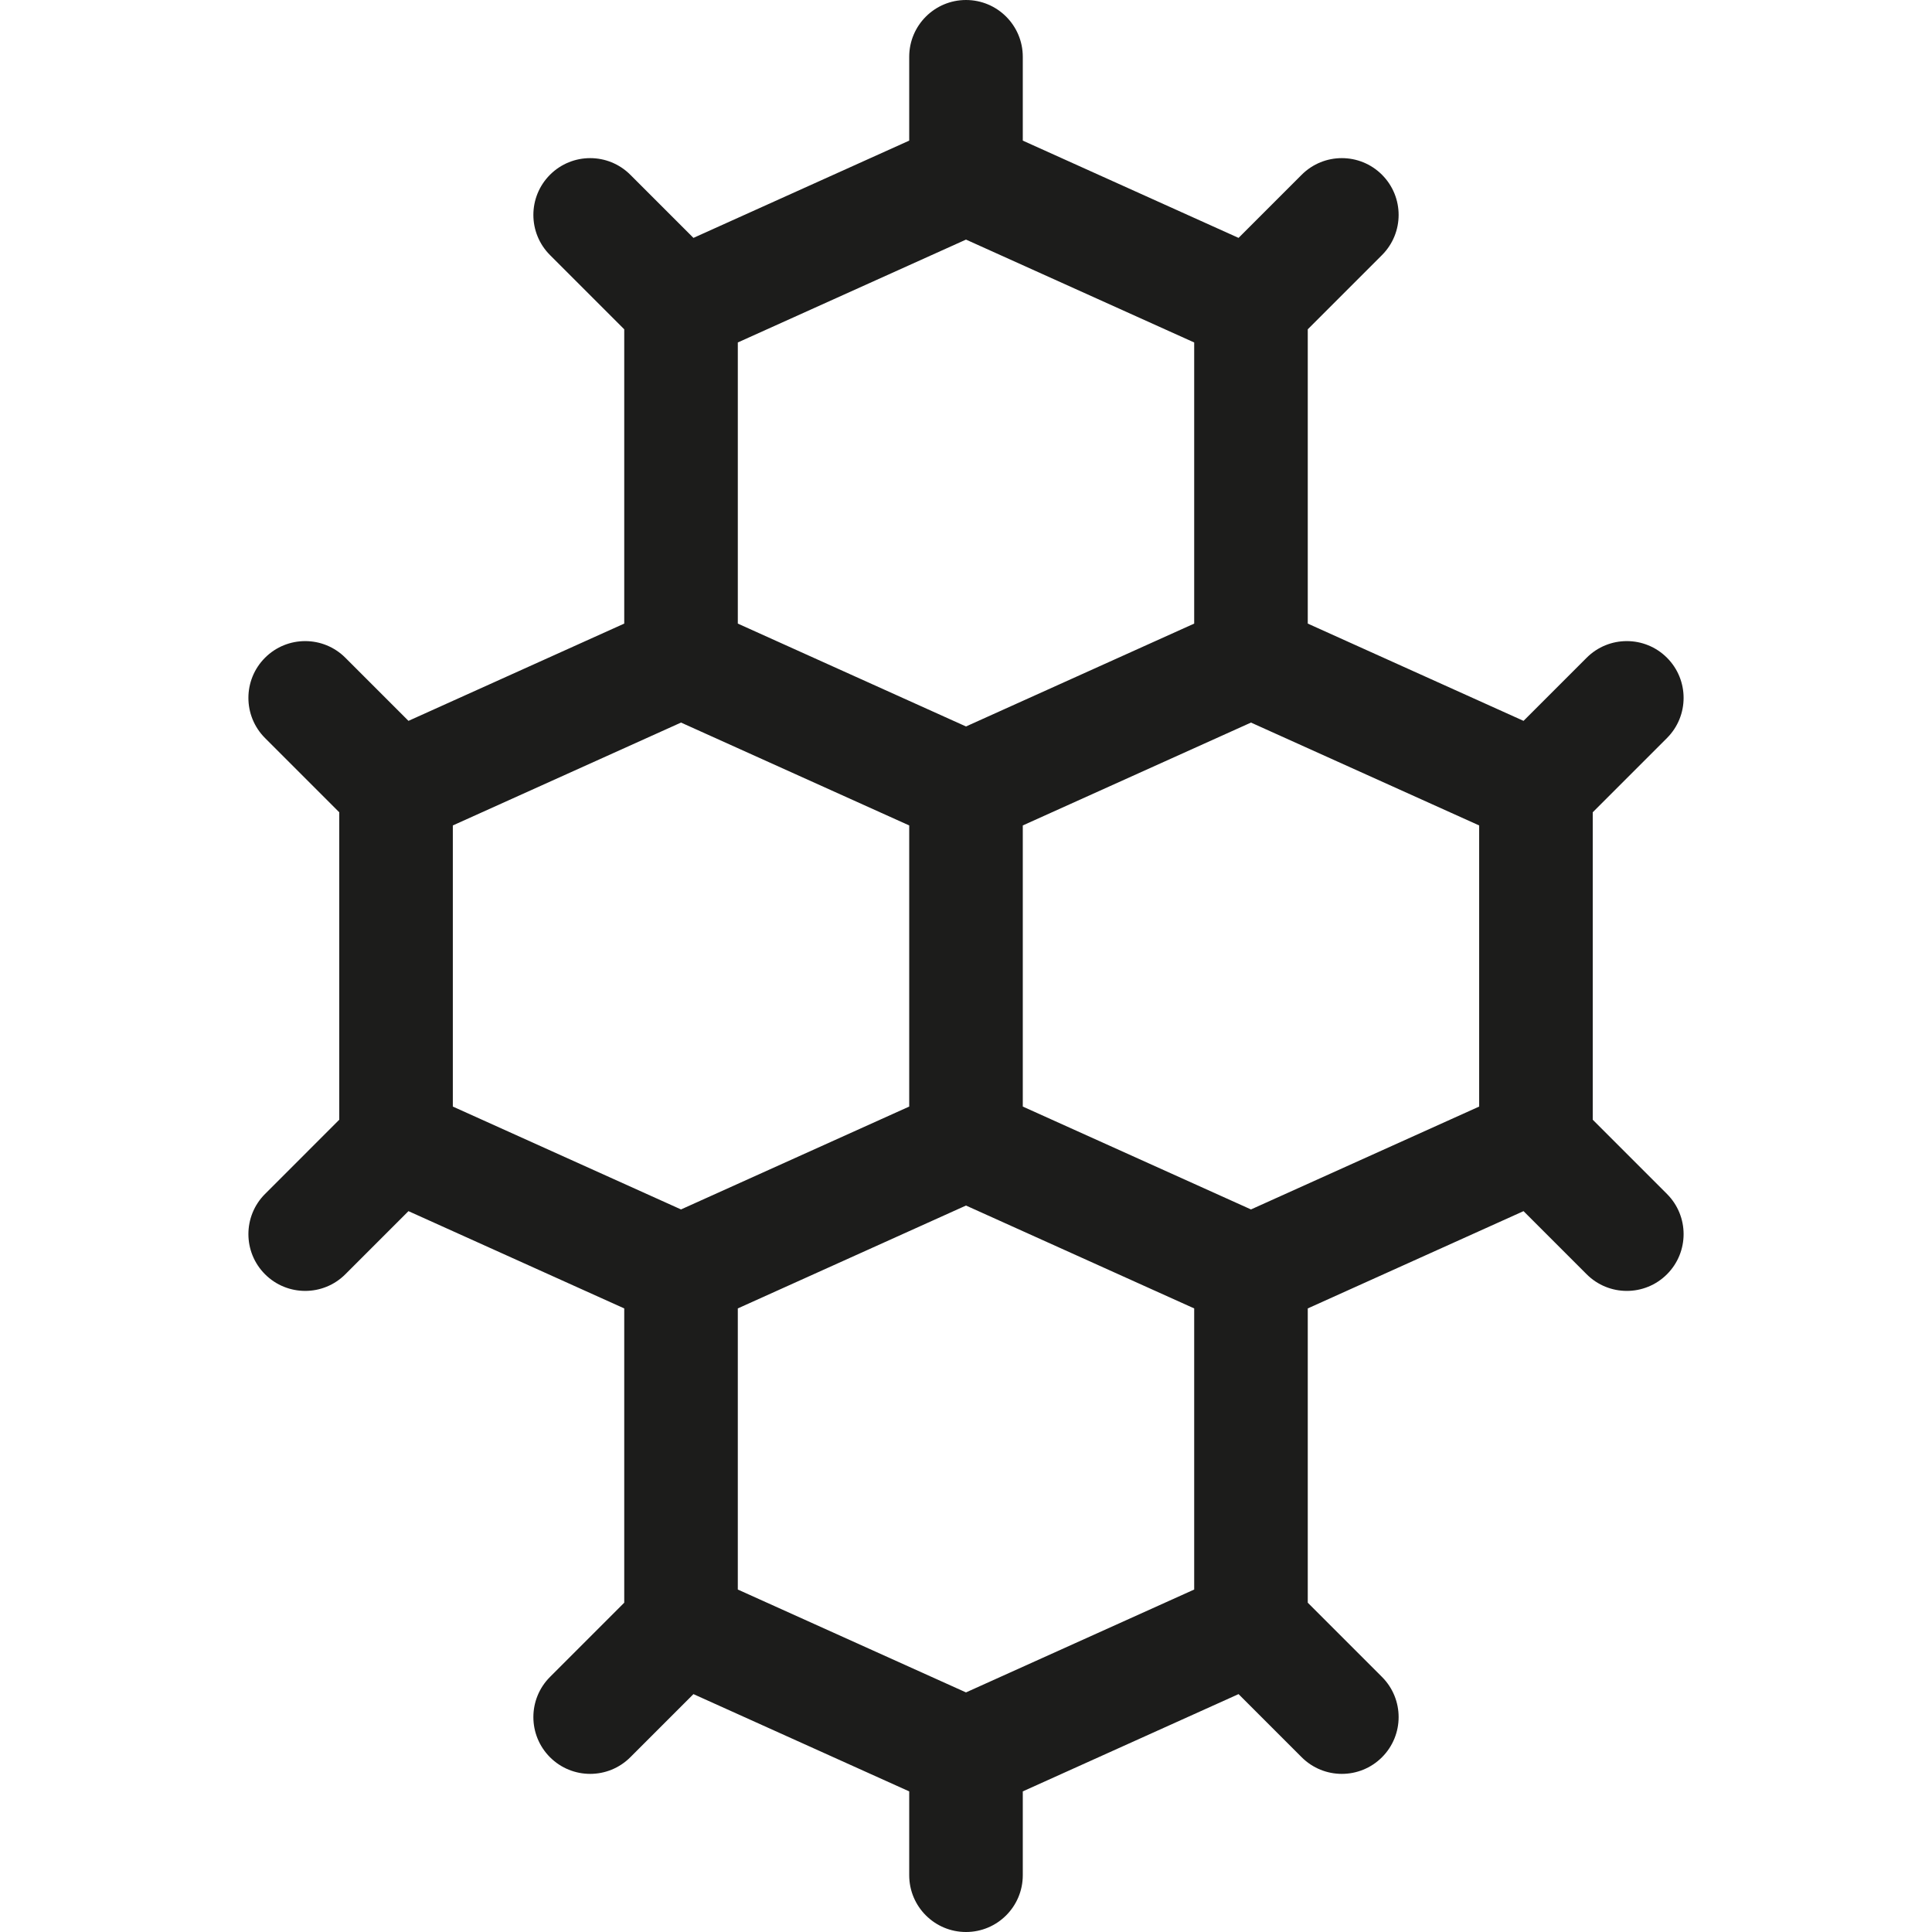
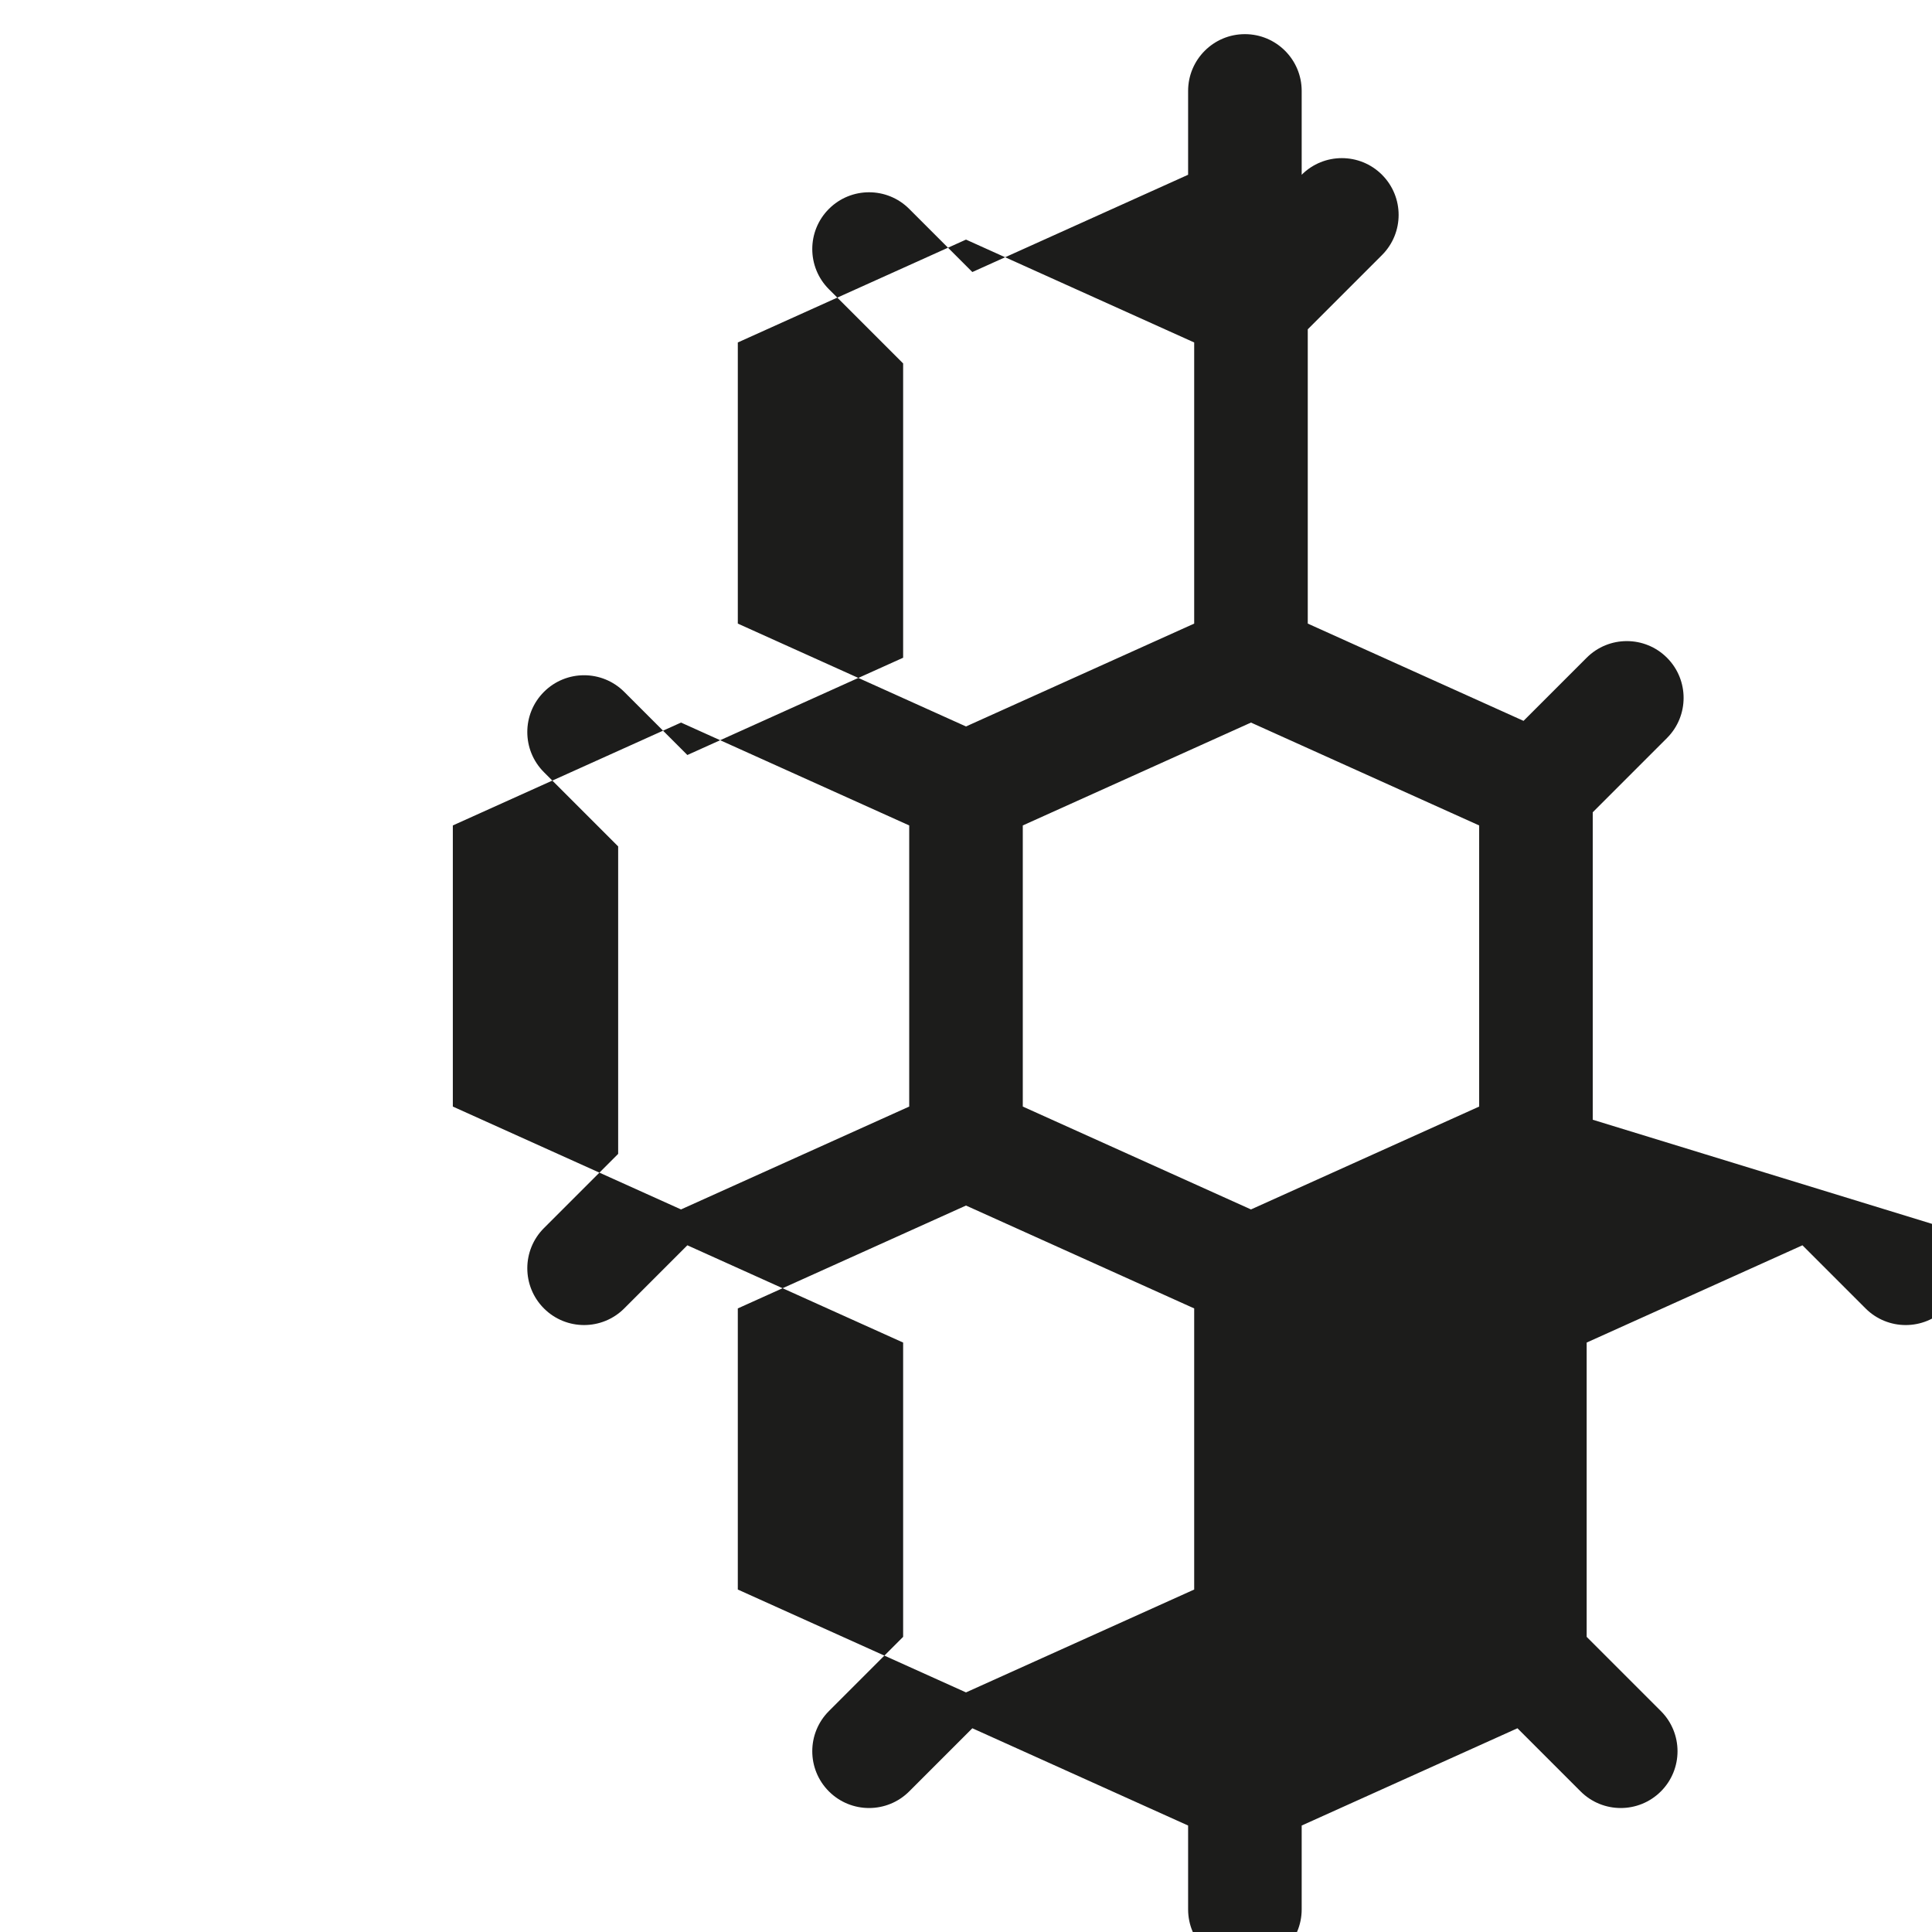
<svg xmlns="http://www.w3.org/2000/svg" viewBox="0 0 510.336 510.336" id="Capa_1">
  <g>
-     <path fill="#1c1c1b" d="m420.721 295.776v-81.216l19.608-19.607c5.858-5.858 5.858-15.355 0-21.213s-15.356-5.858-21.213 0l-16.675 16.675-56.996-25.695v-77.737l19.607-19.607c5.858-5.858 5.858-15.355 0-21.213-5.857-5.858-15.355-5.858-21.213 0l-16.675 16.675-56.996-25.695v-22.143c0-8.284-6.716-15-15-15s-15 6.716-15 15v22.143l-56.996 25.695-16.675-16.675c-5.857-5.858-15.355-5.858-21.213 0s-5.858 15.355 0 21.213l19.607 19.607v77.737l-56.996 25.695-16.674-16.675c-5.858-5.857-15.355-5.858-21.213 0s-5.858 15.355 0 21.213l19.607 19.608v81.215l-19.607 19.608c-5.857 5.858-5.857 15.355 0 21.213 2.929 2.929 6.768 4.393 10.606 4.393 3.839 0 7.678-1.464 10.607-4.394l16.674-16.674 56.996 25.695v77.736l-19.607 19.607c-5.858 5.858-5.858 15.355 0 21.213 2.929 2.929 6.768 4.393 10.607 4.393s7.678-1.464 10.606-4.393l16.675-16.675 56.996 25.695v22.143c0 8.284 6.716 15 15 15s15-6.716 15-15v-22.143l56.996-25.695 16.675 16.675c2.929 2.929 6.768 4.393 10.606 4.393 3.839 0 7.678-1.464 10.607-4.393 5.858-5.858 5.858-15.355 0-21.213l-19.607-19.607v-77.736l56.996-25.695 16.675 16.675c2.929 2.929 6.768 4.394 10.606 4.394 3.839 0 7.678-1.464 10.607-4.394 5.858-5.858 5.858-15.355 0-21.213zm-225.829-205.314 60.276-27.173 60.276 27.173v74.259l-60.276 27.173-60.276-27.173zm-75.277 127.578 60.277-27.174 60.276 27.173v74.257l-60.278 27.174-60.275-27.173zm195.829 201.834-60.276 27.173-60.276-27.173v-74.257l60.276-27.174 60.276 27.174zm75.277-127.576-60.274 27.173-60.278-27.174v-74.257l60.276-27.173 60.276 27.173z" />
+     <path fill="#1c1c1b" d="m420.721 295.776v-81.216l19.608-19.607c5.858-5.858 5.858-15.355 0-21.213s-15.356-5.858-21.213 0l-16.675 16.675-56.996-25.695v-77.737l19.607-19.607c5.858-5.858 5.858-15.355 0-21.213-5.857-5.858-15.355-5.858-21.213 0v-22.143c0-8.284-6.716-15-15-15s-15 6.716-15 15v22.143l-56.996 25.695-16.675-16.675c-5.857-5.858-15.355-5.858-21.213 0s-5.858 15.355 0 21.213l19.607 19.607v77.737l-56.996 25.695-16.674-16.675c-5.858-5.857-15.355-5.858-21.213 0s-5.858 15.355 0 21.213l19.607 19.608v81.215l-19.607 19.608c-5.857 5.858-5.857 15.355 0 21.213 2.929 2.929 6.768 4.393 10.606 4.393 3.839 0 7.678-1.464 10.607-4.394l16.674-16.674 56.996 25.695v77.736l-19.607 19.607c-5.858 5.858-5.858 15.355 0 21.213 2.929 2.929 6.768 4.393 10.607 4.393s7.678-1.464 10.606-4.393l16.675-16.675 56.996 25.695v22.143c0 8.284 6.716 15 15 15s15-6.716 15-15v-22.143l56.996-25.695 16.675 16.675c2.929 2.929 6.768 4.393 10.606 4.393 3.839 0 7.678-1.464 10.607-4.393 5.858-5.858 5.858-15.355 0-21.213l-19.607-19.607v-77.736l56.996-25.695 16.675 16.675c2.929 2.929 6.768 4.394 10.606 4.394 3.839 0 7.678-1.464 10.607-4.394 5.858-5.858 5.858-15.355 0-21.213zm-225.829-205.314 60.276-27.173 60.276 27.173v74.259l-60.276 27.173-60.276-27.173zm-75.277 127.578 60.277-27.174 60.276 27.173v74.257l-60.278 27.174-60.275-27.173zm195.829 201.834-60.276 27.173-60.276-27.173v-74.257l60.276-27.174 60.276 27.174zm75.277-127.576-60.274 27.173-60.278-27.174v-74.257l60.276-27.173 60.276 27.173z" />
  </g>
  <g />
  <g />
  <g />
  <g />
  <g />
  <g />
  <g />
  <g />
  <g />
  <g />
  <g />
  <g />
  <g />
  <g />
  <g />
</svg>